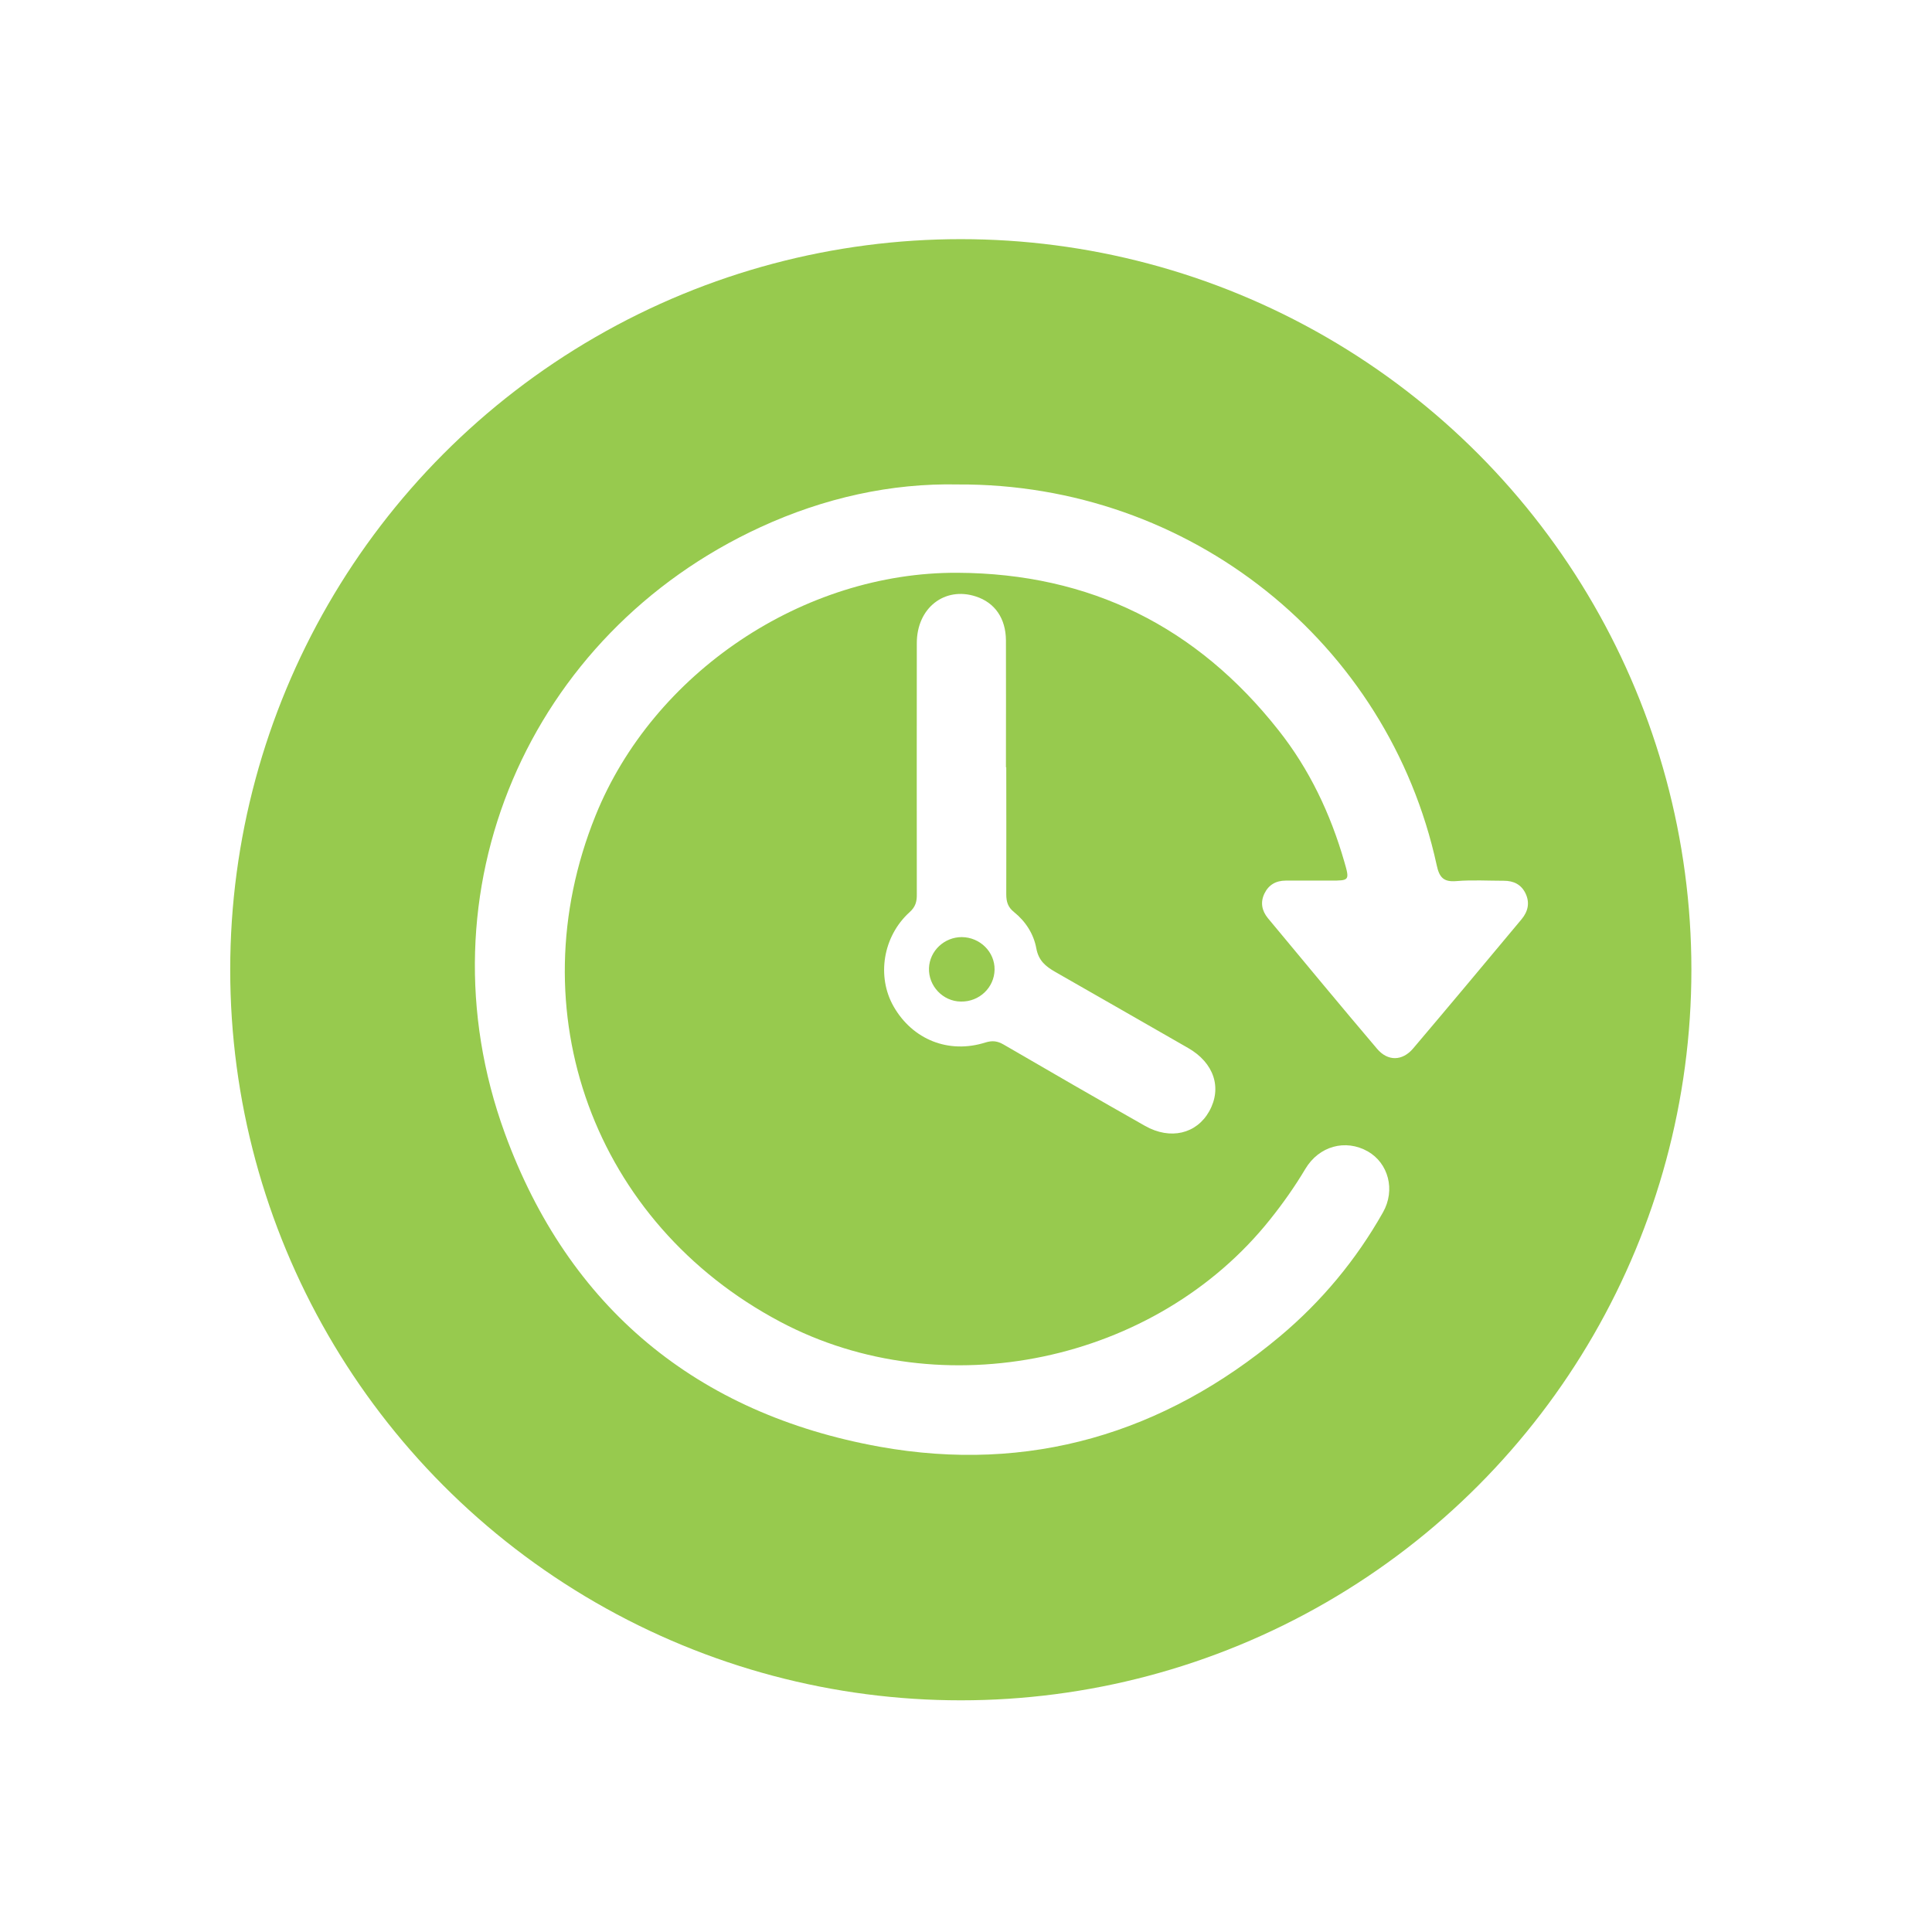
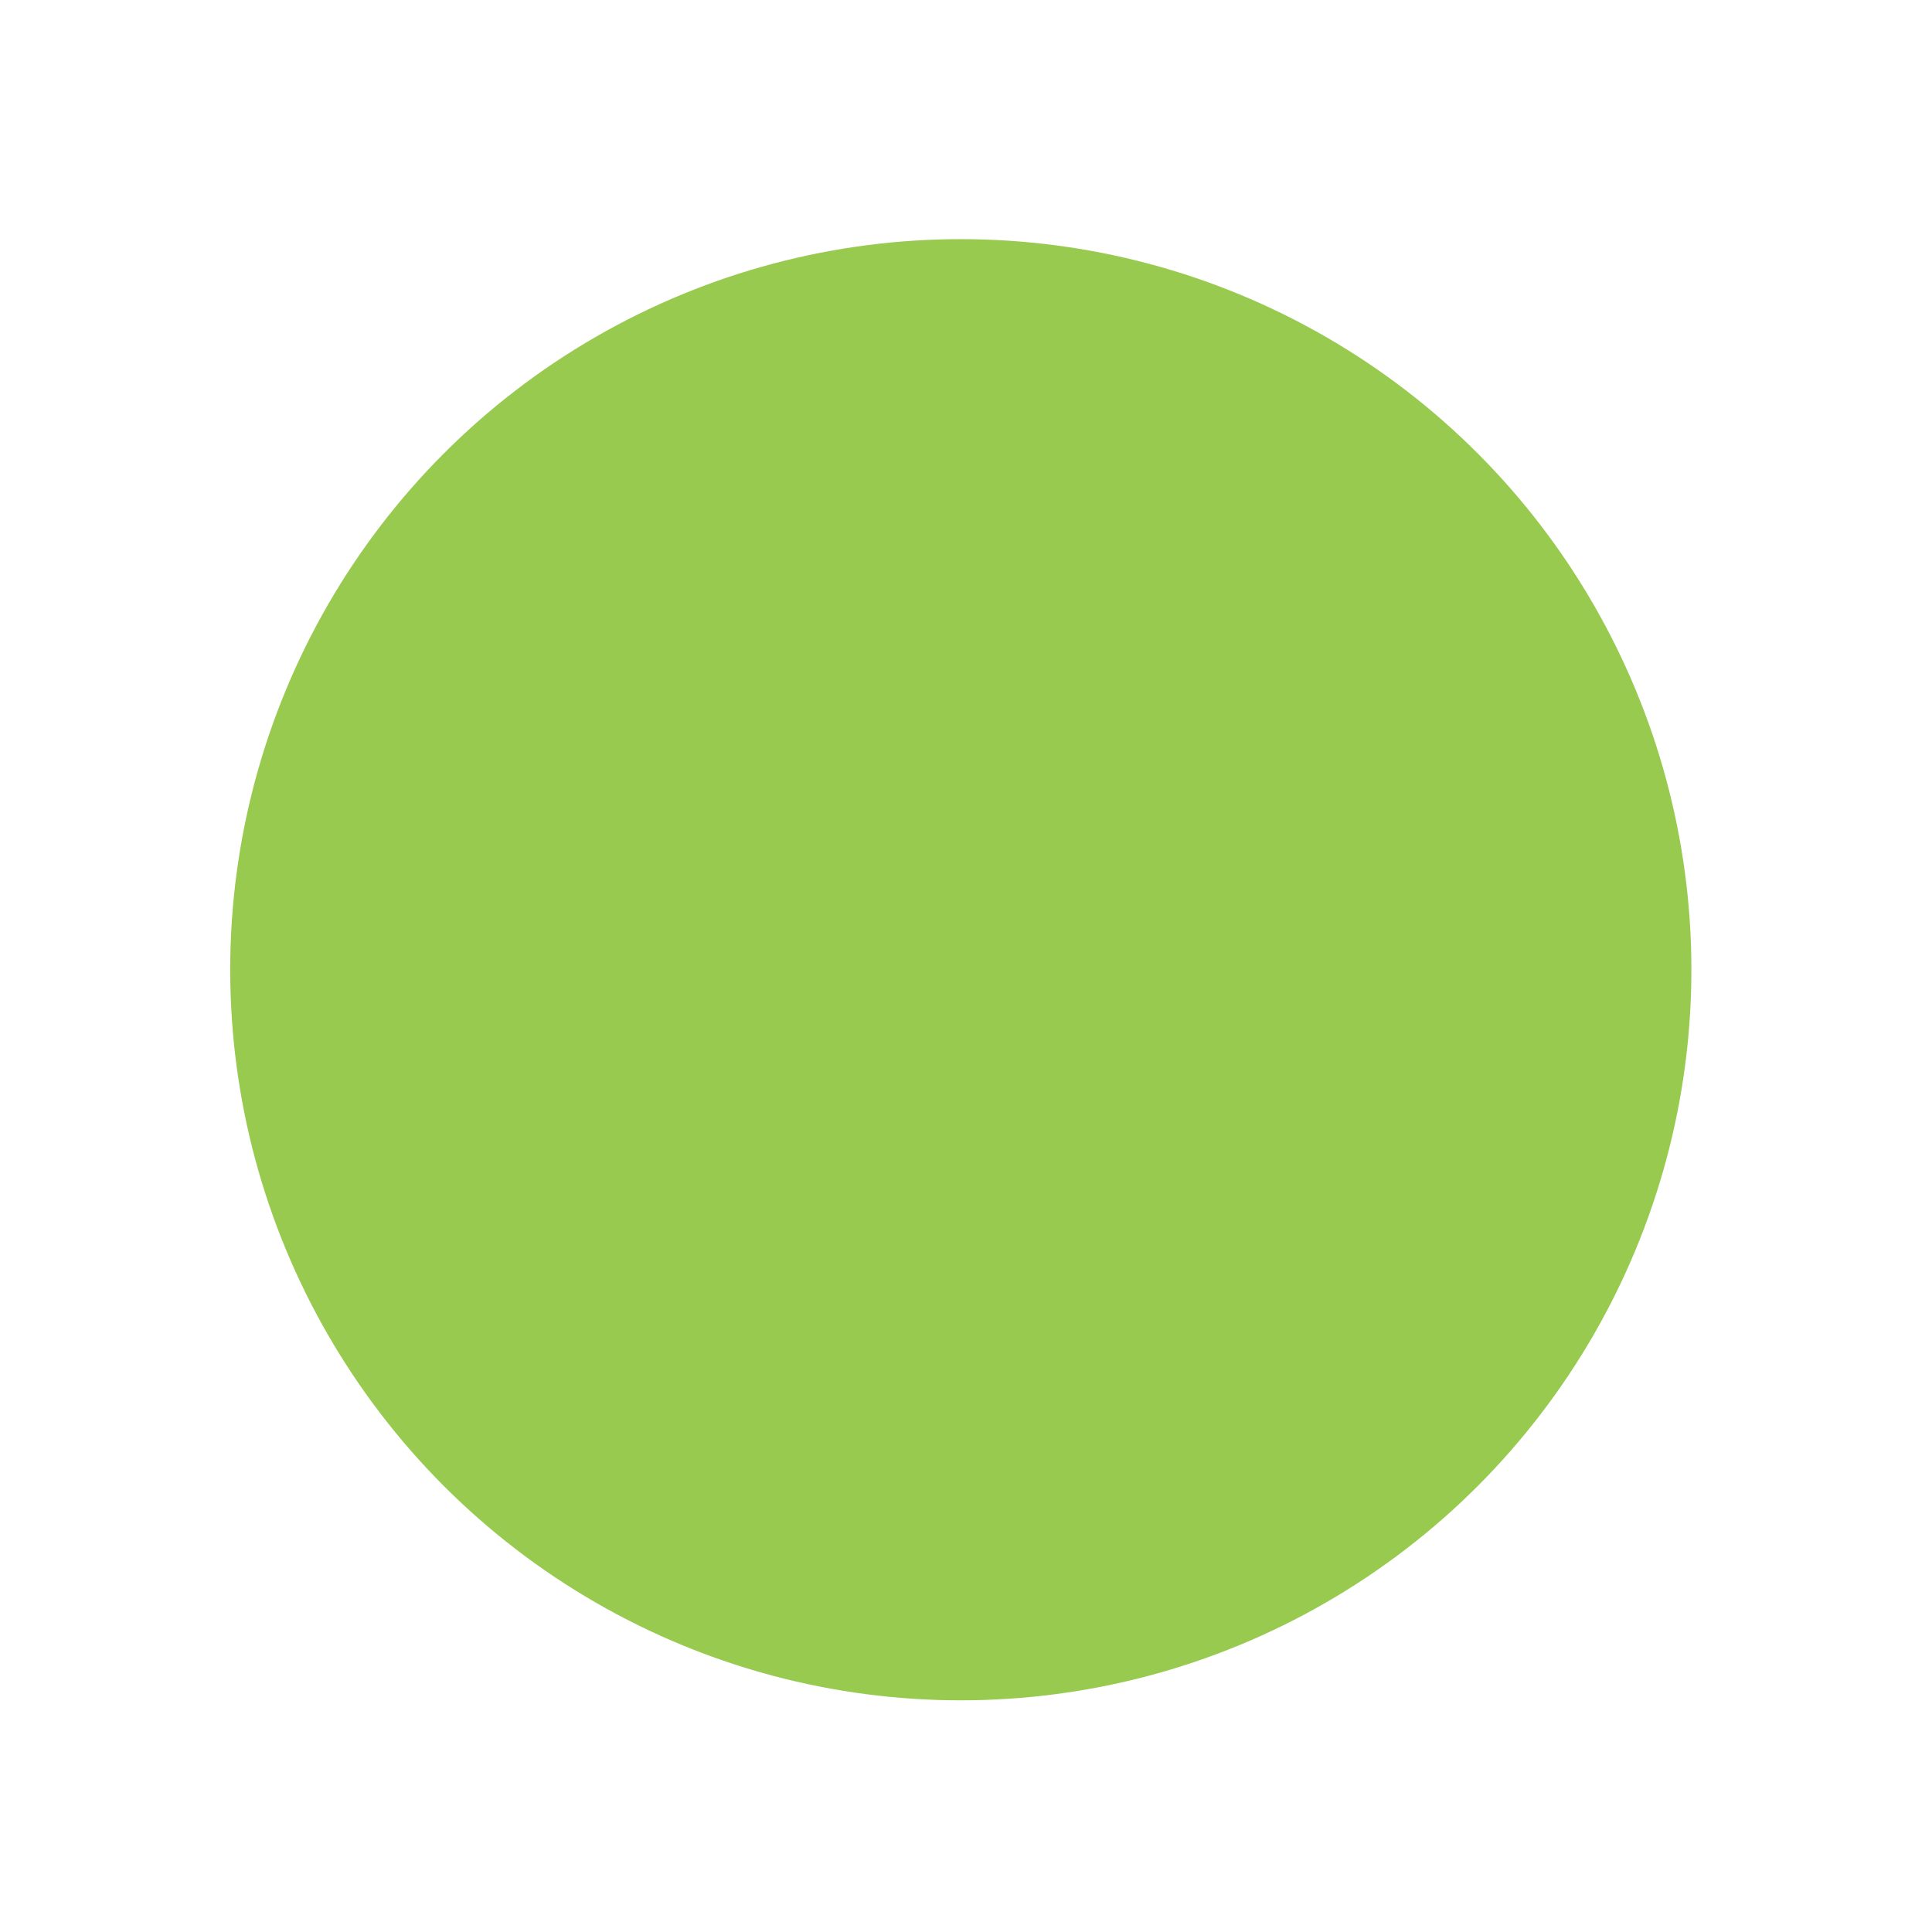
<svg xmlns="http://www.w3.org/2000/svg" id="Layer_2" viewBox="0 0 119 119">
  <defs>
    <style>.cls-1{fill:#97ca4e;}.cls-2,.cls-3{fill:#fff;}.cls-3{filter:url(#drop-shadow-1);}</style>
    <filter id="drop-shadow-1" filterUnits="userSpaceOnUse">
      <feOffset dx="0" dy="0" />
      <feGaussianBlur result="blur" stdDeviation="2.98" />
      <feFlood flood-color="#000" flood-opacity=".3" />
      <feComposite in2="blur" operator="in" />
      <feComposite in="SourceGraphic" />
    </filter>
  </defs>
  <g id="Layer_1-2">
    <g>
      <circle class="cls-3" cx="59.18" cy="59.73" r="50" />
      <circle class="cls-1" cx="59.18" cy="59.73" r="45" />
      <g>
-         <path class="cls-2" d="M59.01,29.84c14.27-.07,26.49,9.72,29.48,23.44,.16,.75,.41,1.06,1.22,.99,.97-.08,1.95-.02,2.92-.02,.59,0,1.06,.22,1.33,.77,.28,.58,.16,1.12-.24,1.6-2.22,2.66-4.44,5.32-6.68,7.96-.66,.78-1.56,.8-2.22,.02-2.26-2.66-4.49-5.36-6.72-8.04-.38-.46-.48-.98-.22-1.52,.26-.54,.71-.8,1.32-.8,.92,0,1.83,0,2.75,0,1.17,0,1.19,0,.85-1.17-.85-2.95-2.15-5.69-4.05-8.09-5.03-6.38-11.61-9.66-19.77-9.7-9.5-.05-18.75,6.16-22.3,14.96-4.86,12.04-.1,25.1,11.39,31.18,9.97,5.28,23.13,2.52,30.17-6.32,.79-.99,1.51-2.01,2.16-3.1,.84-1.41,2.47-1.86,3.85-1.08,1.26,.72,1.72,2.37,.93,3.76-1.65,2.92-3.77,5.47-6.33,7.62-7.18,6.01-15.47,8.46-24.67,6.81-11.25-2.03-19.17-8.56-23.09-19.32-5.4-14.83,1.45-30.74,15.75-37.32,3.93-1.81,8.07-2.72,12.17-2.63Z" />
-         <path class="cls-2" d="M61.98,47.26c0,2.61,.01,5.21,0,7.82,0,.46,.1,.8,.48,1.1,.71,.57,1.21,1.35,1.37,2.23,.14,.76,.57,1.11,1.16,1.45,2.74,1.56,5.46,3.13,8.19,4.69,1.59,.91,2.11,2.45,1.3,3.9-.78,1.39-2.39,1.78-3.95,.9-2.91-1.65-5.81-3.32-8.71-5.01-.38-.22-.69-.26-1.12-.13-2.26,.72-4.49-.17-5.66-2.22-1.05-1.84-.66-4.31,.98-5.8,.37-.33,.46-.66,.45-1.12,0-5.15-.01-10.31,0-15.46,0-2.17,1.72-3.5,3.64-2.87,1.17,.38,1.84,1.35,1.85,2.7,.01,2.61,0,5.21,0,7.82h0Zm-2.79,14.43c1.13,.02,2.05-.86,2.07-1.96,.02-1.09-.89-2-2.02-2.01-1.08,0-1.98,.85-2.02,1.91-.04,1.1,.86,2.05,1.96,2.06Z" />
-       </g>
+         </g>
    </g>
  </g>
</svg>